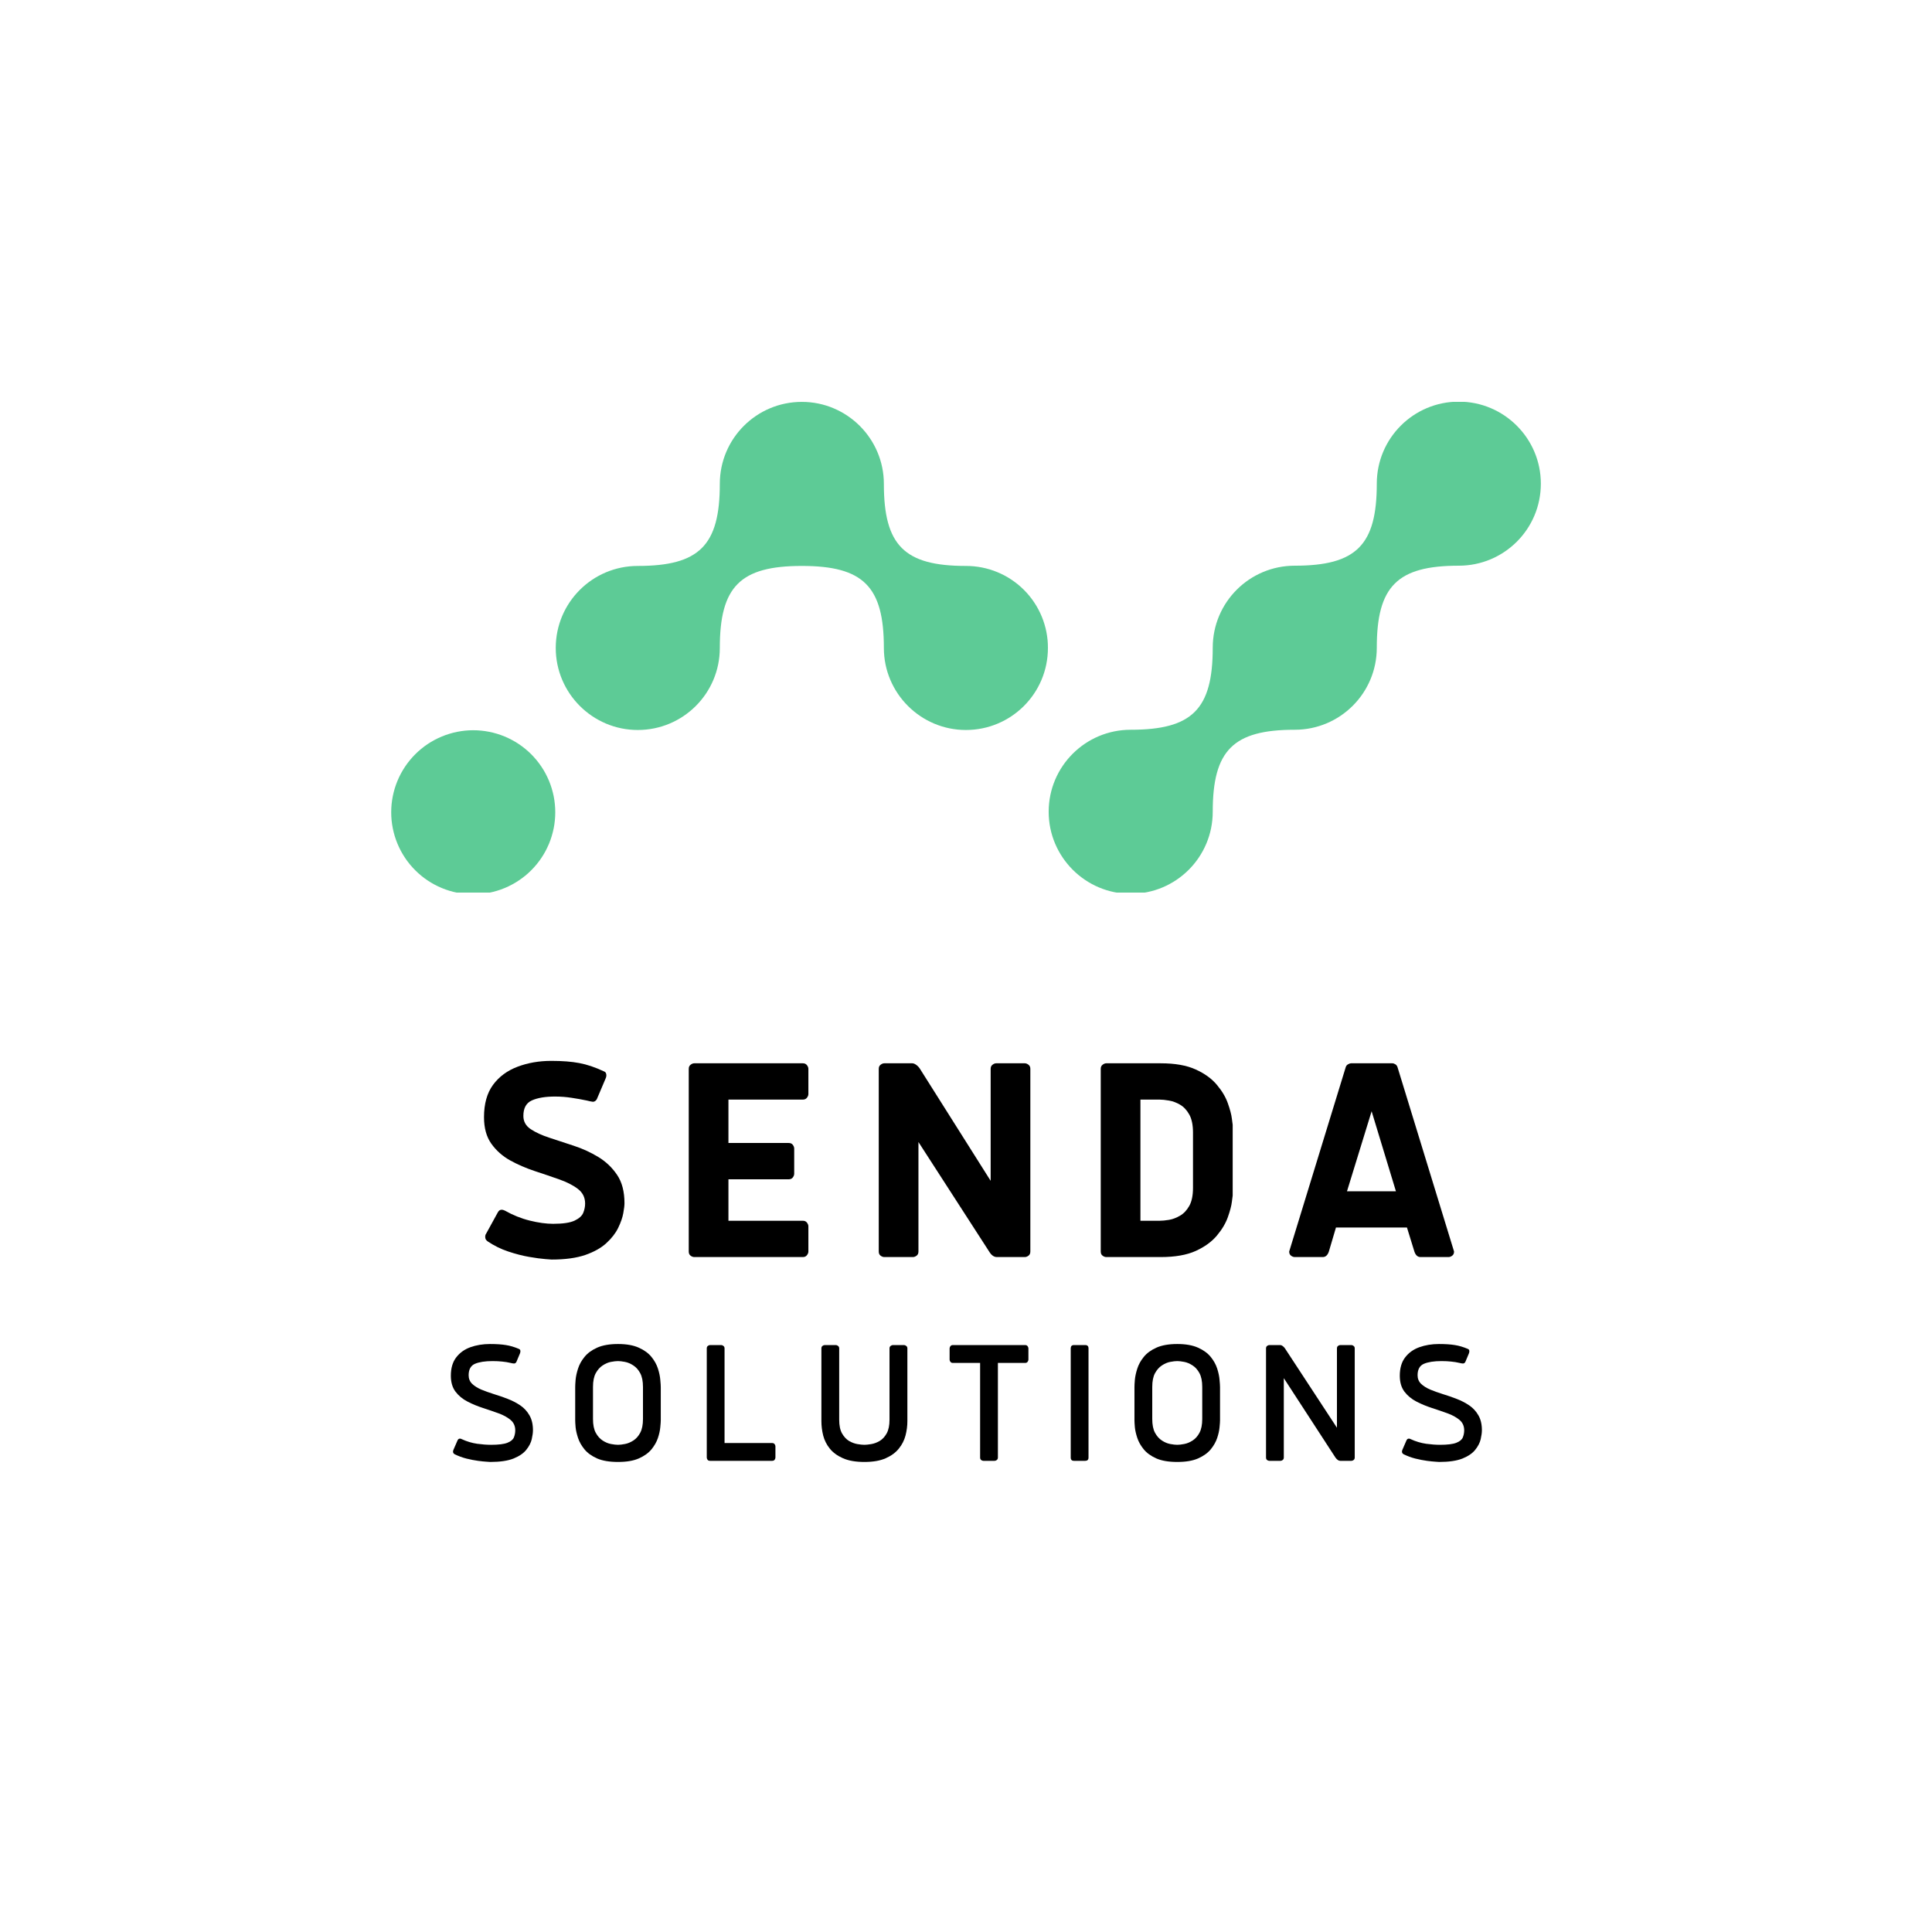
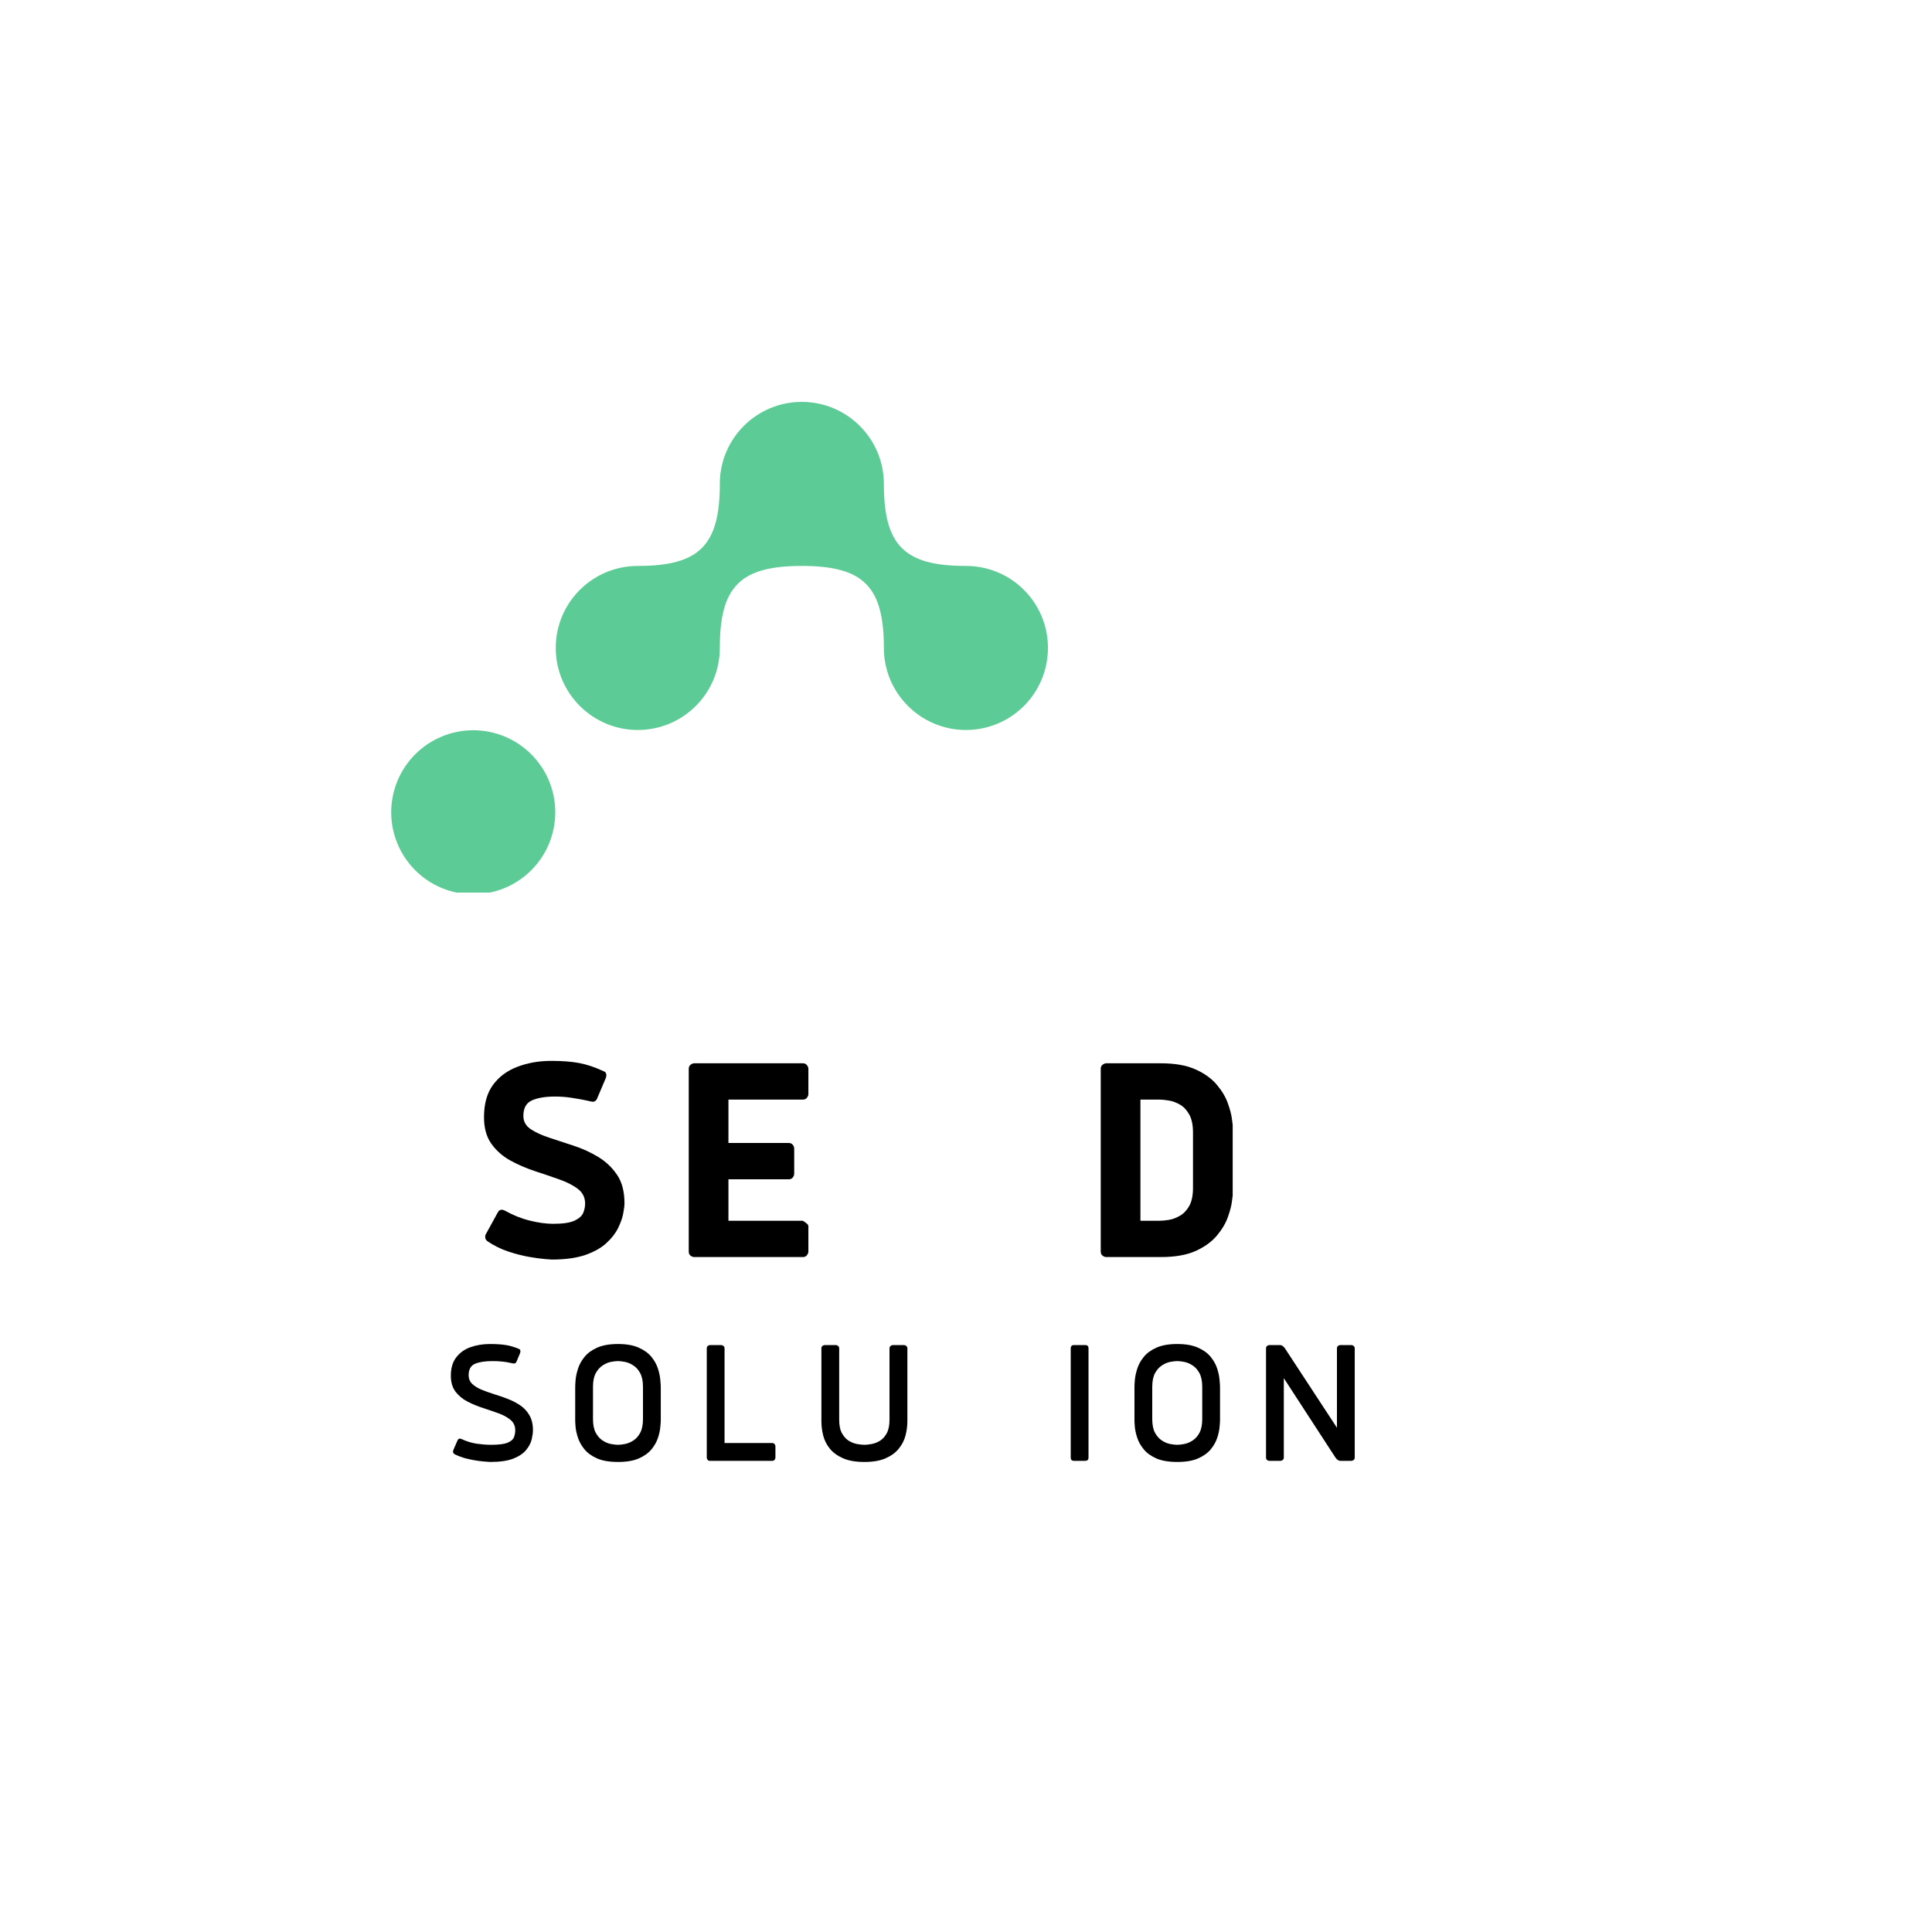
<svg xmlns="http://www.w3.org/2000/svg" width="500" zoomAndPan="magnify" viewBox="0 0 375 375" height="500" preserveAspectRatio="xMidYMid meet" version="1.2">
  <defs>
    <clipPath id="3b36664218">
      <path d="M 75 141 L 108 141 L 108 173.25 L 75 173.25 Z M 75 141 " />
    </clipPath>
    <clipPath id="8c2c94191e">
-       <path d="M 203 78 L 300 78 L 300 173.25 L 203 173.25 Z M 203 78 " />
-     </clipPath>
+       </clipPath>
    <clipPath id="d49d9853af">
      <rect x="0" width="202" y="0" height="60" />
    </clipPath>
    <clipPath id="b372e7b90c">
      <rect x="0" width="210" y="0" height="36" />
    </clipPath>
  </defs>
  <g id="a61c3b278e">
    <path style=" stroke:none;fill-rule:nonzero;fill:#5dcb96;fill-opacity:1;" d="M 203.402 125.77 C 203.402 134.594 196.258 141.691 187.48 141.691 C 178.707 141.691 171.559 134.547 171.559 125.77 C 171.559 113.828 167.578 109.848 155.637 109.848 C 143.695 109.848 139.715 113.828 139.715 125.77 C 139.715 134.594 132.57 141.691 123.793 141.691 C 115.02 141.691 107.871 134.547 107.871 125.77 C 107.871 116.945 115.02 109.848 123.793 109.848 C 135.734 109.848 139.715 105.867 139.715 93.926 C 139.715 85.102 146.863 78.004 155.637 78.004 C 164.414 78.004 171.559 85.148 171.559 93.926 C 171.559 105.867 175.539 109.848 187.48 109.848 C 188.004 109.848 188.523 109.871 189.043 109.922 C 189.562 109.973 190.078 110.047 190.59 110.148 C 191.102 110.25 191.609 110.375 192.109 110.523 C 192.609 110.676 193.098 110.852 193.582 111.051 C 194.062 111.25 194.535 111.473 194.996 111.715 C 195.457 111.961 195.902 112.23 196.336 112.52 C 196.77 112.809 197.188 113.121 197.594 113.449 C 197.996 113.781 198.383 114.133 198.75 114.5 C 199.121 114.867 199.469 115.254 199.801 115.66 C 200.133 116.062 200.441 116.48 200.73 116.914 C 201.023 117.348 201.289 117.797 201.535 118.258 C 201.781 118.719 202.004 119.188 202.203 119.672 C 202.402 120.152 202.574 120.645 202.727 121.145 C 202.879 121.645 203.004 122.148 203.105 122.66 C 203.203 123.172 203.281 123.688 203.332 124.207 C 203.379 124.727 203.406 125.246 203.402 125.77 Z M 203.402 125.77 " />
    <g clip-rule="nonzero" clip-path="url(#3b36664218)">
      <path style=" stroke:none;fill-rule:nonzero;fill:#5dcb96;fill-opacity:1;" d="M 107.777 157.66 C 107.777 158.184 107.75 158.703 107.699 159.223 C 107.648 159.742 107.574 160.258 107.473 160.766 C 107.367 161.277 107.242 161.785 107.09 162.285 C 106.941 162.781 106.766 163.273 106.566 163.754 C 106.363 164.234 106.141 164.707 105.898 165.168 C 105.652 165.625 105.383 166.074 105.094 166.508 C 104.805 166.941 104.492 167.359 104.164 167.762 C 103.832 168.164 103.48 168.551 103.113 168.918 C 102.746 169.289 102.359 169.637 101.957 169.969 C 101.551 170.301 101.133 170.609 100.699 170.898 C 100.266 171.191 99.82 171.457 99.359 171.703 C 98.902 171.949 98.43 172.172 97.949 172.371 C 97.465 172.57 96.977 172.746 96.477 172.898 C 95.977 173.051 95.473 173.176 94.961 173.277 C 94.449 173.379 93.934 173.457 93.414 173.508 C 92.898 173.559 92.375 173.582 91.855 173.582 C 91.332 173.582 90.812 173.559 90.293 173.508 C 89.773 173.457 89.262 173.379 88.75 173.277 C 88.238 173.176 87.73 173.051 87.234 172.898 C 86.734 172.746 86.242 172.57 85.762 172.371 C 85.281 172.172 84.809 171.949 84.348 171.703 C 83.891 171.457 83.441 171.191 83.008 170.898 C 82.574 170.609 82.156 170.301 81.754 169.969 C 81.352 169.637 80.965 169.289 80.598 168.918 C 80.227 168.551 79.879 168.164 79.547 167.762 C 79.215 167.359 78.906 166.941 78.617 166.508 C 78.328 166.074 78.059 165.625 77.812 165.168 C 77.566 164.707 77.344 164.234 77.145 163.754 C 76.945 163.273 76.77 162.781 76.617 162.285 C 76.469 161.785 76.34 161.277 76.238 160.766 C 76.137 160.258 76.062 159.742 76.008 159.223 C 75.957 158.703 75.934 158.184 75.934 157.66 C 75.934 157.141 75.957 156.621 76.008 156.102 C 76.062 155.582 76.137 155.066 76.238 154.555 C 76.34 154.043 76.469 153.539 76.617 153.039 C 76.77 152.539 76.945 152.051 77.145 151.566 C 77.344 151.086 77.566 150.617 77.812 150.156 C 78.059 149.695 78.328 149.25 78.617 148.816 C 78.906 148.383 79.215 147.965 79.547 147.562 C 79.879 147.156 80.227 146.773 80.598 146.402 C 80.965 146.035 81.352 145.684 81.754 145.355 C 82.156 145.023 82.574 144.711 83.008 144.422 C 83.441 144.133 83.891 143.867 84.348 143.621 C 84.809 143.375 85.281 143.152 85.762 142.953 C 86.242 142.754 86.734 142.578 87.234 142.426 C 87.73 142.273 88.238 142.148 88.75 142.047 C 89.262 141.945 89.773 141.867 90.293 141.816 C 90.812 141.766 91.332 141.738 91.855 141.738 C 92.375 141.738 92.898 141.766 93.414 141.816 C 93.934 141.867 94.449 141.945 94.961 142.047 C 95.473 142.148 95.977 142.273 96.477 142.426 C 96.977 142.578 97.465 142.754 97.949 142.953 C 98.43 143.152 98.902 143.375 99.359 143.621 C 99.82 143.867 100.266 144.133 100.699 144.422 C 101.133 144.711 101.551 145.023 101.957 145.355 C 102.359 145.684 102.746 146.035 103.113 146.402 C 103.48 146.773 103.832 147.156 104.164 147.562 C 104.492 147.965 104.805 148.383 105.094 148.816 C 105.383 149.25 105.652 149.695 105.898 150.156 C 106.141 150.617 106.363 151.086 106.566 151.566 C 106.766 152.051 106.941 152.539 107.09 153.039 C 107.242 153.539 107.367 154.043 107.473 154.555 C 107.574 155.066 107.648 155.582 107.699 156.102 C 107.75 156.621 107.777 157.141 107.777 157.66 Z M 107.777 157.66 " />
    </g>
    <g clip-rule="nonzero" clip-path="url(#8c2c94191e)">
      <path style=" stroke:none;fill-rule:nonzero;fill:#5dcb96;fill-opacity:1;" d="M 299.078 93.879 C 299.078 102.703 291.934 109.801 283.156 109.801 C 271.215 109.801 267.234 113.781 267.234 125.723 C 267.234 134.547 260.09 141.645 251.312 141.645 C 239.371 141.645 235.391 145.625 235.391 157.566 C 235.391 166.391 228.246 173.488 219.469 173.488 C 210.691 173.488 203.547 166.34 203.547 157.566 C 203.547 148.742 210.691 141.645 219.469 141.645 C 231.41 141.645 235.391 137.664 235.391 125.723 C 235.391 116.898 242.535 109.801 251.312 109.801 C 263.254 109.801 267.234 105.82 267.234 93.879 C 267.234 85.055 274.379 77.957 283.156 77.957 C 291.934 77.957 299.078 85.102 299.078 93.879 Z M 299.078 93.879 " />
    </g>
    <g transform="matrix(1,0,0,1,90,200)">
      <g clip-path="url(#d49d9853af)">
        <g style="fill:#000000;fill-opacity:1;">
          <g transform="translate(1.133, 43.994)">
            <path style="stroke:none" d="M 22.797 -30.375 C 21.879 -30.57 20.895 -30.75 19.844 -30.906 C 18.789 -31.07 17.707 -31.156 16.594 -31.156 C 14.719 -31.156 13.223 -30.906 12.109 -30.406 C 11.004 -29.914 10.453 -28.91 10.453 -27.391 C 10.453 -26.316 10.926 -25.461 11.875 -24.828 C 12.832 -24.191 14.047 -23.633 15.516 -23.156 C 16.992 -22.676 18.578 -22.156 20.266 -21.594 C 21.953 -21.039 23.531 -20.316 25 -19.422 C 26.477 -18.523 27.691 -17.367 28.641 -15.953 C 29.598 -14.547 30.078 -12.711 30.078 -10.453 C 30.078 -10.004 30 -9.352 29.844 -8.5 C 29.688 -7.645 29.359 -6.703 28.859 -5.672 C 28.359 -4.641 27.598 -3.656 26.578 -2.719 C 25.566 -1.781 24.195 -1.008 22.469 -0.406 C 20.738 0.188 18.562 0.484 15.938 0.484 C 15.938 0.484 15.523 0.453 14.703 0.391 C 13.891 0.328 12.848 0.188 11.578 -0.031 C 10.305 -0.25 8.953 -0.598 7.516 -1.078 C 6.086 -1.555 4.754 -2.211 3.516 -3.047 C 3.316 -3.203 3.188 -3.348 3.125 -3.484 C 3.07 -3.629 3.047 -3.781 3.047 -3.938 C 3.047 -4.176 3.102 -4.375 3.219 -4.531 L 5.484 -8.656 C 5.566 -8.812 5.664 -8.938 5.781 -9.031 C 5.906 -9.133 6.066 -9.188 6.266 -9.188 C 6.422 -9.188 6.617 -9.129 6.859 -9.016 C 8.41 -8.141 10.02 -7.492 11.688 -7.078 C 13.363 -6.66 14.879 -6.453 16.234 -6.453 C 18.141 -6.453 19.531 -6.66 20.406 -7.078 C 21.281 -7.492 21.836 -8 22.078 -8.594 C 22.316 -9.188 22.438 -9.785 22.438 -10.391 C 22.438 -11.578 21.957 -12.531 21 -13.25 C 20.051 -13.969 18.836 -14.582 17.359 -15.094 C 15.891 -15.613 14.312 -16.148 12.625 -16.703 C 10.938 -17.266 9.352 -17.953 7.875 -18.766 C 6.406 -19.586 5.191 -20.664 4.234 -22 C 3.285 -23.332 2.812 -25.051 2.812 -27.156 C 2.812 -29.738 3.395 -31.828 4.562 -33.422 C 5.738 -35.016 7.32 -36.188 9.312 -36.938 C 11.301 -37.695 13.488 -38.078 15.875 -38.078 C 18.02 -38.078 19.828 -37.938 21.297 -37.656 C 22.773 -37.383 24.367 -36.848 26.078 -36.047 C 26.273 -35.973 26.406 -35.863 26.469 -35.719 C 26.531 -35.582 26.562 -35.438 26.562 -35.281 C 26.562 -35.156 26.539 -35.02 26.5 -34.875 C 26.457 -34.738 26.414 -34.633 26.375 -34.562 L 24.703 -30.625 C 24.504 -30.301 24.25 -30.141 23.938 -30.141 C 23.852 -30.141 23.672 -30.172 23.391 -30.234 C 23.117 -30.297 22.922 -30.344 22.797 -30.375 Z M 22.797 -30.375 " />
          </g>
        </g>
        <g style="fill:#000000;fill-opacity:1;">
          <g transform="translate(39.983, 43.994)">
-             <path style="stroke:none" d="M 11.406 -7.047 L 25.844 -7.047 C 26.195 -7.047 26.461 -6.926 26.641 -6.688 C 26.828 -6.445 26.922 -6.207 26.922 -5.969 L 26.922 -1.078 C 26.922 -0.836 26.828 -0.598 26.641 -0.359 C 26.461 -0.117 26.195 0 25.844 0 L 4.781 0 C 4.539 0 4.301 -0.086 4.062 -0.266 C 3.82 -0.441 3.703 -0.711 3.703 -1.078 L 3.703 -36.531 C 3.703 -36.883 3.82 -37.148 4.062 -37.328 C 4.301 -37.516 4.539 -37.609 4.781 -37.609 L 25.844 -37.609 C 26.195 -37.609 26.461 -37.488 26.641 -37.25 C 26.828 -37.008 26.922 -36.77 26.922 -36.531 L 26.922 -31.641 C 26.922 -31.398 26.828 -31.16 26.641 -30.922 C 26.461 -30.68 26.195 -30.562 25.844 -30.562 L 11.406 -30.562 L 11.406 -22.141 L 23.094 -22.141 C 23.457 -22.141 23.727 -22.02 23.906 -21.781 C 24.082 -21.539 24.172 -21.301 24.172 -21.062 L 24.172 -16.172 C 24.172 -15.93 24.082 -15.691 23.906 -15.453 C 23.727 -15.211 23.457 -15.094 23.094 -15.094 L 11.406 -15.094 Z M 11.406 -7.047 " />
+             <path style="stroke:none" d="M 11.406 -7.047 L 25.844 -7.047 C 26.828 -6.445 26.922 -6.207 26.922 -5.969 L 26.922 -1.078 C 26.922 -0.836 26.828 -0.598 26.641 -0.359 C 26.461 -0.117 26.195 0 25.844 0 L 4.781 0 C 4.539 0 4.301 -0.086 4.062 -0.266 C 3.82 -0.441 3.703 -0.711 3.703 -1.078 L 3.703 -36.531 C 3.703 -36.883 3.82 -37.148 4.062 -37.328 C 4.301 -37.516 4.539 -37.609 4.781 -37.609 L 25.844 -37.609 C 26.195 -37.609 26.461 -37.488 26.641 -37.25 C 26.828 -37.008 26.922 -36.77 26.922 -36.531 L 26.922 -31.641 C 26.922 -31.398 26.828 -31.16 26.641 -30.922 C 26.461 -30.68 26.195 -30.562 25.844 -30.562 L 11.406 -30.562 L 11.406 -22.141 L 23.094 -22.141 C 23.457 -22.141 23.727 -22.02 23.906 -21.781 C 24.082 -21.539 24.172 -21.301 24.172 -21.062 L 24.172 -16.172 C 24.172 -15.93 24.082 -15.691 23.906 -15.453 C 23.727 -15.211 23.457 -15.094 23.094 -15.094 L 11.406 -15.094 Z M 11.406 -7.047 " />
          </g>
        </g>
        <g style="fill:#000000;fill-opacity:1;">
          <g transform="translate(76.864, 43.994)">
-             <path style="stroke:none" d="M 25.125 -1.078 L 11.406 -22.328 L 11.406 -1.078 C 11.406 -0.711 11.285 -0.441 11.047 -0.266 C 10.805 -0.086 10.566 0 10.328 0 L 4.781 0 C 4.539 0 4.301 -0.086 4.062 -0.266 C 3.82 -0.441 3.703 -0.711 3.703 -1.078 L 3.703 -36.531 C 3.703 -36.883 3.82 -37.148 4.062 -37.328 C 4.301 -37.516 4.539 -37.609 4.781 -37.609 L 10.203 -37.609 C 10.441 -37.609 10.703 -37.504 10.984 -37.297 C 11.266 -37.098 11.504 -36.844 11.703 -36.531 L 25.422 -14.797 L 25.422 -36.531 C 25.422 -36.883 25.539 -37.148 25.781 -37.328 C 26.02 -37.516 26.258 -37.609 26.5 -37.609 L 32.047 -37.609 C 32.285 -37.609 32.523 -37.516 32.766 -37.328 C 33.004 -37.148 33.125 -36.883 33.125 -36.531 L 33.125 -1.078 C 33.125 -0.711 33.004 -0.441 32.766 -0.266 C 32.523 -0.086 32.285 0 32.047 0 L 26.625 0 C 26.062 0 25.562 -0.359 25.125 -1.078 Z M 25.125 -1.078 " />
-           </g>
+             </g>
        </g>
        <g style="fill:#000000;fill-opacity:1;">
          <g transform="translate(119.951, 43.994)">
            <path style="stroke:none" d="M 15.156 -30.562 L 11.406 -30.562 L 11.406 -7.047 L 15.156 -7.047 C 15.633 -7.047 16.234 -7.102 16.953 -7.219 C 17.672 -7.344 18.383 -7.613 19.094 -8.031 C 19.812 -8.445 20.41 -9.082 20.891 -9.938 C 21.367 -10.789 21.609 -11.957 21.609 -13.438 L 21.609 -24.172 C 21.609 -25.641 21.367 -26.801 20.891 -27.656 C 20.41 -28.52 19.812 -29.16 19.094 -29.578 C 18.383 -29.992 17.672 -30.258 16.953 -30.375 C 16.234 -30.5 15.633 -30.562 15.156 -30.562 Z M 15.344 0 L 4.781 0 C 4.539 0 4.301 -0.086 4.062 -0.266 C 3.82 -0.441 3.703 -0.711 3.703 -1.078 L 3.703 -36.531 C 3.703 -36.883 3.82 -37.148 4.062 -37.328 C 4.301 -37.516 4.539 -37.609 4.781 -37.609 L 15.344 -37.609 C 18.125 -37.609 20.391 -37.207 22.141 -36.406 C 23.891 -35.613 25.258 -34.617 26.25 -33.422 C 27.25 -32.234 27.957 -31.039 28.375 -29.844 C 28.801 -28.645 29.062 -27.648 29.156 -26.859 C 29.258 -26.066 29.312 -25.672 29.312 -25.672 L 29.312 -11.938 C 29.312 -11.938 29.258 -11.535 29.156 -10.734 C 29.062 -9.941 28.801 -8.945 28.375 -7.75 C 27.957 -6.562 27.25 -5.367 26.25 -4.172 C 25.258 -2.984 23.891 -1.988 22.141 -1.188 C 20.391 -0.395 18.125 0 15.344 0 Z M 15.344 0 " />
          </g>
        </g>
        <g style="fill:#000000;fill-opacity:1;">
          <g transform="translate(158.622, 43.994)">
-             <path style="stroke:none" d="M 13.609 -37.609 L 21.609 -37.609 C 21.805 -37.609 22.004 -37.547 22.203 -37.422 C 22.398 -37.305 22.539 -37.129 22.625 -36.891 L 33.609 -1.078 C 33.609 -0.711 33.488 -0.441 33.25 -0.266 C 33.008 -0.086 32.77 0 32.531 0 L 27.094 0 C 26.539 0 26.145 -0.359 25.906 -1.078 L 24.469 -5.734 L 10.688 -5.734 L 9.312 -1.078 C 9.07 -0.359 8.676 0 8.125 0 L 2.688 0 C 2.445 0 2.207 -0.086 1.969 -0.266 C 1.727 -0.441 1.609 -0.711 1.609 -1.078 L 12.594 -36.891 C 12.676 -37.129 12.828 -37.305 13.047 -37.422 C 13.266 -37.547 13.453 -37.609 13.609 -37.609 Z M 17.609 -28.297 L 12.828 -12.766 L 22.328 -12.766 Z M 17.609 -28.297 " />
-           </g>
+             </g>
        </g>
      </g>
    </g>
    <g transform="matrix(1,0,0,1,84,258)">
      <g clip-path="url(#b372e7b90c)">
        <g style="fill:#000000;fill-opacity:1;">
          <g transform="translate(1.541, 25.545)">
            <path style="stroke:none" d="M 2.703 -1.281 C 2.492 -1.406 2.391 -1.57 2.391 -1.781 C 2.391 -1.906 2.426 -2.047 2.5 -2.203 L 3.281 -4 C 3.332 -4.094 3.391 -4.164 3.453 -4.219 C 3.523 -4.281 3.625 -4.312 3.75 -4.312 C 3.844 -4.312 3.957 -4.273 4.094 -4.203 C 5.07 -3.754 6.062 -3.457 7.062 -3.312 C 8.062 -3.176 8.961 -3.109 9.766 -3.109 C 11.211 -3.109 12.27 -3.238 12.938 -3.5 C 13.602 -3.758 14.023 -4.109 14.203 -4.547 C 14.379 -4.984 14.469 -5.441 14.469 -5.922 C 14.469 -6.754 14.164 -7.426 13.562 -7.938 C 12.957 -8.445 12.18 -8.875 11.234 -9.219 C 10.285 -9.562 9.281 -9.906 8.219 -10.25 C 7.156 -10.594 6.148 -11.008 5.203 -11.5 C 4.254 -11.988 3.477 -12.629 2.875 -13.422 C 2.27 -14.223 1.969 -15.254 1.969 -16.516 C 1.969 -17.984 2.312 -19.164 3 -20.062 C 3.688 -20.969 4.602 -21.629 5.75 -22.047 C 6.906 -22.461 8.176 -22.672 9.562 -22.672 C 10.82 -22.672 11.852 -22.602 12.656 -22.469 C 13.469 -22.344 14.312 -22.094 15.188 -21.719 C 15.312 -21.664 15.391 -21.598 15.422 -21.516 C 15.453 -21.43 15.469 -21.344 15.469 -21.25 C 15.469 -21.176 15.457 -21.098 15.438 -21.016 C 15.414 -20.93 15.395 -20.867 15.375 -20.828 L 14.688 -19.188 C 14.57 -18.988 14.422 -18.891 14.234 -18.891 C 14.18 -18.891 14.078 -18.898 13.922 -18.922 C 13.766 -18.953 13.648 -18.977 13.578 -19 C 13.055 -19.125 12.508 -19.211 11.938 -19.266 C 11.375 -19.328 10.75 -19.359 10.062 -19.359 C 8.602 -19.359 7.461 -19.18 6.641 -18.828 C 5.828 -18.473 5.422 -17.734 5.422 -16.609 C 5.422 -15.953 5.645 -15.398 6.094 -14.953 C 6.551 -14.516 7.145 -14.141 7.875 -13.828 C 8.613 -13.523 9.426 -13.234 10.312 -12.953 C 11.207 -12.68 12.098 -12.375 12.984 -12.031 C 13.879 -11.688 14.695 -11.266 15.438 -10.766 C 16.176 -10.266 16.77 -9.625 17.219 -8.844 C 17.676 -8.062 17.906 -7.098 17.906 -5.953 C 17.906 -5.473 17.828 -4.891 17.672 -4.203 C 17.516 -3.516 17.164 -2.832 16.625 -2.156 C 16.094 -1.477 15.27 -0.91 14.156 -0.453 C 13.039 -0.004 11.52 0.219 9.594 0.219 C 9.594 0.219 9.367 0.203 8.922 0.172 C 8.484 0.148 7.922 0.094 7.234 0 C 6.547 -0.094 5.797 -0.238 4.984 -0.438 C 4.18 -0.645 3.422 -0.926 2.703 -1.281 Z M 2.703 -1.281 " />
          </g>
        </g>
        <g style="fill:#000000;fill-opacity:1;">
          <g transform="translate(25.505, 25.545)">
            <path style="stroke:none" d="M 10.453 -22.672 C 12.109 -22.672 13.457 -22.43 14.5 -21.953 C 15.551 -21.484 16.367 -20.883 16.953 -20.156 C 17.535 -19.438 17.953 -18.68 18.203 -17.891 C 18.453 -17.109 18.602 -16.391 18.656 -15.734 C 18.719 -15.086 18.75 -14.609 18.75 -14.297 L 18.75 -7.844 C 18.75 -7.582 18.719 -7.141 18.656 -6.516 C 18.602 -5.898 18.453 -5.211 18.203 -4.453 C 17.953 -3.691 17.535 -2.953 16.953 -2.234 C 16.367 -1.523 15.551 -0.938 14.5 -0.469 C 13.457 -0.008 12.109 0.219 10.453 0.219 C 8.785 0.219 7.426 -0.008 6.375 -0.469 C 5.332 -0.938 4.52 -1.523 3.938 -2.234 C 3.352 -2.953 2.938 -3.691 2.688 -4.453 C 2.438 -5.211 2.281 -5.898 2.219 -6.516 C 2.164 -7.141 2.141 -7.582 2.141 -7.844 L 2.141 -14.297 C 2.141 -14.609 2.164 -15.086 2.219 -15.734 C 2.281 -16.391 2.438 -17.109 2.688 -17.891 C 2.938 -18.68 3.352 -19.438 3.938 -20.156 C 4.52 -20.883 5.332 -21.484 6.375 -21.953 C 7.426 -22.43 8.785 -22.672 10.453 -22.672 Z M 10.453 -3.109 C 10.805 -3.109 11.254 -3.16 11.797 -3.266 C 12.348 -3.367 12.891 -3.594 13.422 -3.938 C 13.961 -4.281 14.41 -4.785 14.766 -5.453 C 15.117 -6.117 15.297 -7.008 15.297 -8.125 L 15.297 -14.328 C 15.297 -15.453 15.117 -16.344 14.766 -17 C 14.41 -17.664 13.961 -18.172 13.422 -18.516 C 12.891 -18.867 12.348 -19.098 11.797 -19.203 C 11.254 -19.305 10.805 -19.359 10.453 -19.359 C 10.086 -19.359 9.629 -19.305 9.078 -19.203 C 8.535 -19.098 8 -18.867 7.469 -18.516 C 6.938 -18.172 6.488 -17.664 6.125 -17 C 5.77 -16.344 5.594 -15.453 5.594 -14.328 L 5.594 -8.125 C 5.594 -7.008 5.77 -6.117 6.125 -5.453 C 6.488 -4.785 6.938 -4.281 7.469 -3.938 C 8 -3.594 8.535 -3.367 9.078 -3.266 C 9.629 -3.16 10.086 -3.109 10.453 -3.109 Z M 10.453 -3.109 " />
          </g>
        </g>
        <g style="fill:#000000;fill-opacity:1;">
          <g transform="translate(50.682, 25.545)">
            <path style="stroke:none" d="M 2.5 -0.641 L 2.5 -21.828 C 2.5 -22.035 2.566 -22.191 2.703 -22.297 C 2.848 -22.41 2.992 -22.469 3.141 -22.469 L 5.312 -22.469 C 5.457 -22.469 5.598 -22.41 5.734 -22.297 C 5.879 -22.191 5.953 -22.035 5.953 -21.828 L 5.953 -3.453 L 15.188 -3.453 C 15.406 -3.453 15.566 -3.379 15.672 -3.234 C 15.773 -3.098 15.828 -2.957 15.828 -2.812 L 15.828 -0.641 C 15.828 -0.492 15.773 -0.348 15.672 -0.203 C 15.566 -0.066 15.406 0 15.188 0 L 3.141 0 C 2.922 0 2.758 -0.066 2.656 -0.203 C 2.551 -0.348 2.5 -0.492 2.5 -0.641 Z M 2.5 -0.641 " />
          </g>
        </g>
        <g style="fill:#000000;fill-opacity:1;">
          <g transform="translate(72.934, 25.545)">
            <path style="stroke:none" d="M 10.844 0.219 C 9.156 0.219 7.77 -0.02 6.688 -0.5 C 5.602 -0.977 4.75 -1.602 4.125 -2.375 C 3.508 -3.145 3.082 -3.992 2.844 -4.922 C 2.613 -5.848 2.5 -6.773 2.5 -7.703 L 2.5 -21.828 C 2.5 -22.035 2.566 -22.191 2.703 -22.297 C 2.848 -22.41 2.992 -22.469 3.141 -22.469 L 5.312 -22.469 C 5.457 -22.469 5.598 -22.41 5.734 -22.297 C 5.879 -22.191 5.953 -22.035 5.953 -21.828 L 5.953 -7.984 C 5.953 -6.867 6.133 -5.984 6.5 -5.328 C 6.875 -4.672 7.328 -4.18 7.859 -3.859 C 8.398 -3.547 8.941 -3.344 9.484 -3.25 C 10.023 -3.156 10.477 -3.109 10.844 -3.109 C 11.195 -3.109 11.645 -3.156 12.188 -3.25 C 12.738 -3.344 13.281 -3.547 13.812 -3.859 C 14.352 -4.18 14.805 -4.672 15.172 -5.328 C 15.535 -5.984 15.719 -6.867 15.719 -7.984 L 15.719 -21.828 C 15.719 -22.035 15.789 -22.191 15.938 -22.297 C 16.082 -22.41 16.223 -22.469 16.359 -22.469 L 18.547 -22.469 C 18.68 -22.469 18.82 -22.41 18.969 -22.297 C 19.113 -22.191 19.188 -22.035 19.188 -21.828 L 19.188 -7.703 C 19.188 -6.773 19.066 -5.848 18.828 -4.922 C 18.586 -3.992 18.156 -3.145 17.531 -2.375 C 16.914 -1.602 16.066 -0.977 14.984 -0.5 C 13.91 -0.02 12.531 0.219 10.844 0.219 Z M 10.844 0.219 " />
          </g>
        </g>
        <g style="fill:#000000;fill-opacity:1;">
          <g transform="translate(98.895, 25.545)">
-             <path style="stroke:none" d="M 2.062 -22.469 L 16.078 -22.469 C 16.297 -22.469 16.457 -22.395 16.562 -22.25 C 16.664 -22.102 16.719 -21.961 16.719 -21.828 L 16.719 -19.641 C 16.719 -19.504 16.664 -19.363 16.562 -19.219 C 16.457 -19.07 16.297 -19 16.078 -19 L 10.797 -19 L 10.797 -0.641 C 10.797 -0.43 10.723 -0.27 10.578 -0.156 C 10.441 -0.051 10.301 0 10.156 0 L 7.984 0 C 7.836 0 7.691 -0.051 7.547 -0.156 C 7.41 -0.27 7.344 -0.43 7.344 -0.641 L 7.344 -19 L 2.062 -19 C 1.852 -19 1.691 -19.07 1.578 -19.219 C 1.473 -19.363 1.422 -19.504 1.422 -19.641 L 1.422 -21.828 C 1.422 -21.961 1.473 -22.102 1.578 -22.25 C 1.691 -22.395 1.852 -22.469 2.062 -22.469 Z M 2.062 -22.469 " />
-           </g>
+             </g>
        </g>
        <g style="fill:#000000;fill-opacity:1;">
          <g transform="translate(121.326, 25.545)">
            <path style="stroke:none" d="M 5.953 -21.828 L 5.953 -0.641 C 5.953 -0.211 5.738 0 5.312 0 L 3.141 0 C 2.711 0 2.5 -0.211 2.5 -0.641 L 2.5 -21.828 C 2.5 -22.254 2.711 -22.469 3.141 -22.469 L 5.312 -22.469 C 5.738 -22.469 5.953 -22.254 5.953 -21.828 Z M 5.953 -21.828 " />
          </g>
        </g>
        <g style="fill:#000000;fill-opacity:1;">
          <g transform="translate(134.057, 25.545)">
            <path style="stroke:none" d="M 10.453 -22.672 C 12.109 -22.672 13.457 -22.43 14.5 -21.953 C 15.551 -21.484 16.367 -20.883 16.953 -20.156 C 17.535 -19.438 17.953 -18.68 18.203 -17.891 C 18.453 -17.109 18.602 -16.391 18.656 -15.734 C 18.719 -15.086 18.75 -14.609 18.75 -14.297 L 18.75 -7.844 C 18.75 -7.582 18.719 -7.141 18.656 -6.516 C 18.602 -5.898 18.453 -5.211 18.203 -4.453 C 17.953 -3.691 17.535 -2.953 16.953 -2.234 C 16.367 -1.523 15.551 -0.938 14.5 -0.469 C 13.457 -0.008 12.109 0.219 10.453 0.219 C 8.785 0.219 7.426 -0.008 6.375 -0.469 C 5.332 -0.938 4.52 -1.523 3.938 -2.234 C 3.352 -2.953 2.938 -3.691 2.688 -4.453 C 2.438 -5.211 2.281 -5.898 2.219 -6.516 C 2.164 -7.141 2.141 -7.582 2.141 -7.844 L 2.141 -14.297 C 2.141 -14.609 2.164 -15.086 2.219 -15.734 C 2.281 -16.391 2.438 -17.109 2.688 -17.891 C 2.938 -18.68 3.352 -19.438 3.938 -20.156 C 4.52 -20.883 5.332 -21.484 6.375 -21.953 C 7.426 -22.43 8.785 -22.672 10.453 -22.672 Z M 10.453 -3.109 C 10.805 -3.109 11.254 -3.16 11.797 -3.266 C 12.348 -3.367 12.891 -3.594 13.422 -3.938 C 13.961 -4.281 14.41 -4.785 14.766 -5.453 C 15.117 -6.117 15.297 -7.008 15.297 -8.125 L 15.297 -14.328 C 15.297 -15.453 15.117 -16.344 14.766 -17 C 14.41 -17.664 13.961 -18.172 13.422 -18.516 C 12.891 -18.867 12.348 -19.098 11.797 -19.203 C 11.254 -19.305 10.805 -19.359 10.453 -19.359 C 10.086 -19.359 9.629 -19.305 9.078 -19.203 C 8.535 -19.098 8 -18.867 7.469 -18.516 C 6.938 -18.172 6.488 -17.664 6.125 -17 C 5.77 -16.344 5.594 -15.453 5.594 -14.328 L 5.594 -8.125 C 5.594 -7.008 5.77 -6.117 6.125 -5.453 C 6.488 -4.785 6.938 -4.281 7.469 -3.938 C 8 -3.594 8.535 -3.367 9.078 -3.266 C 9.629 -3.16 10.086 -3.109 10.453 -3.109 Z M 10.453 -3.109 " />
          </g>
        </g>
        <g style="fill:#000000;fill-opacity:1;">
          <g transform="translate(159.234, 25.545)">
            <path style="stroke:none" d="M 15.969 -0.641 L 5.953 -16.047 L 5.953 -0.641 C 5.953 -0.43 5.879 -0.27 5.734 -0.156 C 5.598 -0.051 5.457 0 5.312 0 L 3.141 0 C 2.992 0 2.848 -0.051 2.703 -0.156 C 2.566 -0.27 2.5 -0.43 2.5 -0.641 L 2.5 -21.828 C 2.5 -22.035 2.566 -22.191 2.703 -22.297 C 2.848 -22.41 2.992 -22.469 3.141 -22.469 L 5.281 -22.469 C 5.414 -22.469 5.566 -22.406 5.734 -22.281 C 5.898 -22.164 6.047 -22.016 6.172 -21.828 L 16.266 -6.422 L 16.266 -21.828 C 16.266 -22.035 16.332 -22.191 16.469 -22.297 C 16.613 -22.41 16.758 -22.469 16.906 -22.469 L 19.078 -22.469 C 19.223 -22.469 19.363 -22.41 19.5 -22.297 C 19.645 -22.191 19.719 -22.035 19.719 -21.828 L 19.719 -0.641 C 19.719 -0.43 19.645 -0.27 19.5 -0.156 C 19.363 -0.051 19.223 0 19.078 0 L 16.906 0 C 16.594 0 16.281 -0.211 15.969 -0.641 Z M 15.969 -0.641 " />
          </g>
        </g>
        <g style="fill:#000000;fill-opacity:1;">
          <g transform="translate(185.73, 25.545)">
-             <path style="stroke:none" d="M 2.703 -1.281 C 2.492 -1.406 2.391 -1.57 2.391 -1.781 C 2.391 -1.906 2.426 -2.047 2.5 -2.203 L 3.281 -4 C 3.332 -4.094 3.391 -4.164 3.453 -4.219 C 3.523 -4.281 3.625 -4.312 3.75 -4.312 C 3.844 -4.312 3.957 -4.273 4.094 -4.203 C 5.07 -3.754 6.062 -3.457 7.062 -3.312 C 8.062 -3.176 8.961 -3.109 9.766 -3.109 C 11.211 -3.109 12.27 -3.238 12.938 -3.5 C 13.602 -3.758 14.023 -4.109 14.203 -4.547 C 14.379 -4.984 14.469 -5.441 14.469 -5.922 C 14.469 -6.754 14.164 -7.426 13.562 -7.938 C 12.957 -8.445 12.18 -8.875 11.234 -9.219 C 10.285 -9.562 9.281 -9.906 8.219 -10.25 C 7.156 -10.594 6.148 -11.008 5.203 -11.5 C 4.254 -11.988 3.477 -12.629 2.875 -13.422 C 2.27 -14.223 1.969 -15.254 1.969 -16.516 C 1.969 -17.984 2.312 -19.164 3 -20.062 C 3.688 -20.969 4.602 -21.629 5.75 -22.047 C 6.906 -22.461 8.176 -22.672 9.562 -22.672 C 10.82 -22.672 11.852 -22.602 12.656 -22.469 C 13.469 -22.344 14.312 -22.094 15.188 -21.719 C 15.312 -21.664 15.391 -21.598 15.422 -21.516 C 15.453 -21.43 15.469 -21.344 15.469 -21.25 C 15.469 -21.176 15.457 -21.098 15.438 -21.016 C 15.414 -20.93 15.395 -20.867 15.375 -20.828 L 14.688 -19.188 C 14.57 -18.988 14.422 -18.891 14.234 -18.891 C 14.18 -18.891 14.078 -18.898 13.922 -18.922 C 13.766 -18.953 13.648 -18.977 13.578 -19 C 13.055 -19.125 12.508 -19.211 11.938 -19.266 C 11.375 -19.328 10.75 -19.359 10.062 -19.359 C 8.602 -19.359 7.461 -19.18 6.641 -18.828 C 5.828 -18.473 5.422 -17.734 5.422 -16.609 C 5.422 -15.953 5.645 -15.398 6.094 -14.953 C 6.551 -14.516 7.145 -14.141 7.875 -13.828 C 8.613 -13.523 9.426 -13.234 10.312 -12.953 C 11.207 -12.68 12.098 -12.375 12.984 -12.031 C 13.879 -11.688 14.695 -11.266 15.438 -10.766 C 16.176 -10.266 16.77 -9.625 17.219 -8.844 C 17.676 -8.062 17.906 -7.098 17.906 -5.953 C 17.906 -5.473 17.828 -4.891 17.672 -4.203 C 17.516 -3.516 17.164 -2.832 16.625 -2.156 C 16.094 -1.477 15.27 -0.91 14.156 -0.453 C 13.039 -0.004 11.52 0.219 9.594 0.219 C 9.594 0.219 9.367 0.203 8.922 0.172 C 8.484 0.148 7.922 0.094 7.234 0 C 6.547 -0.094 5.797 -0.238 4.984 -0.438 C 4.18 -0.645 3.422 -0.926 2.703 -1.281 Z M 2.703 -1.281 " />
-           </g>
+             </g>
        </g>
      </g>
    </g>
  </g>
</svg>